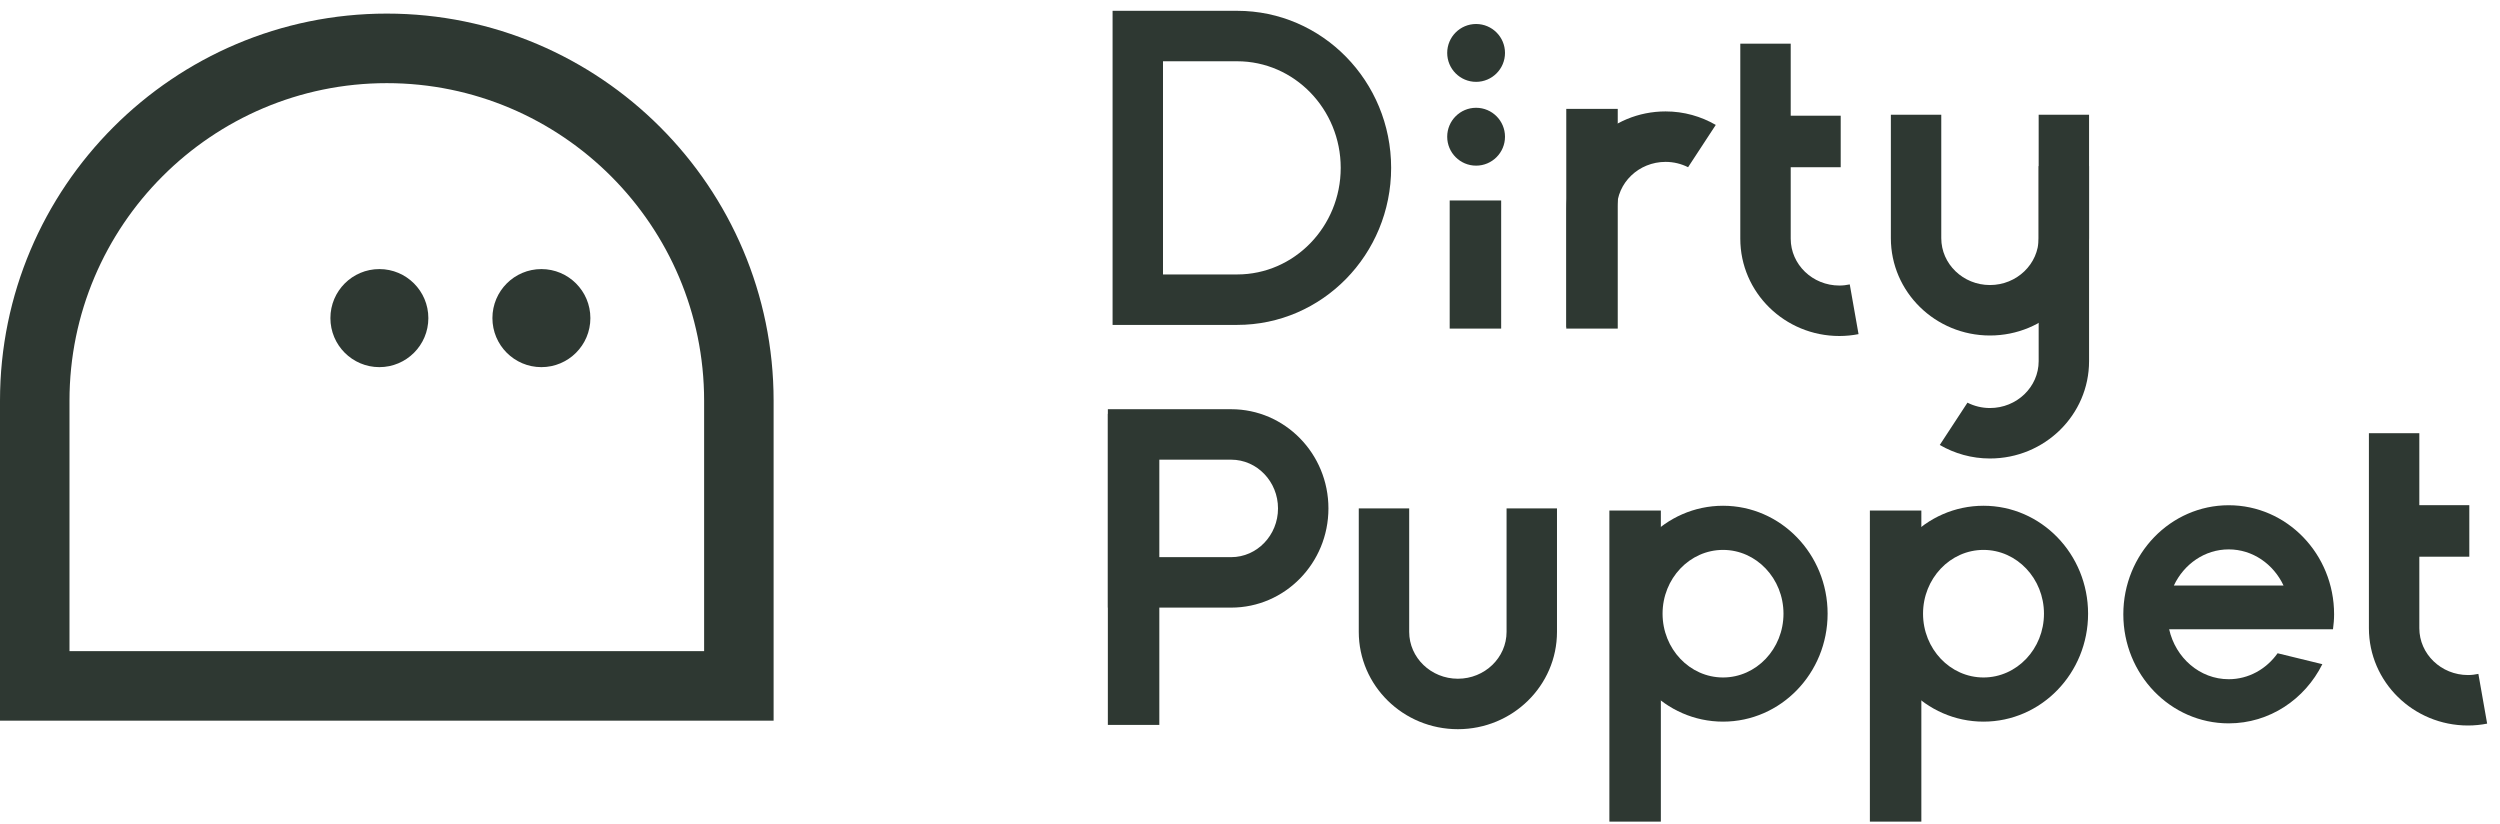
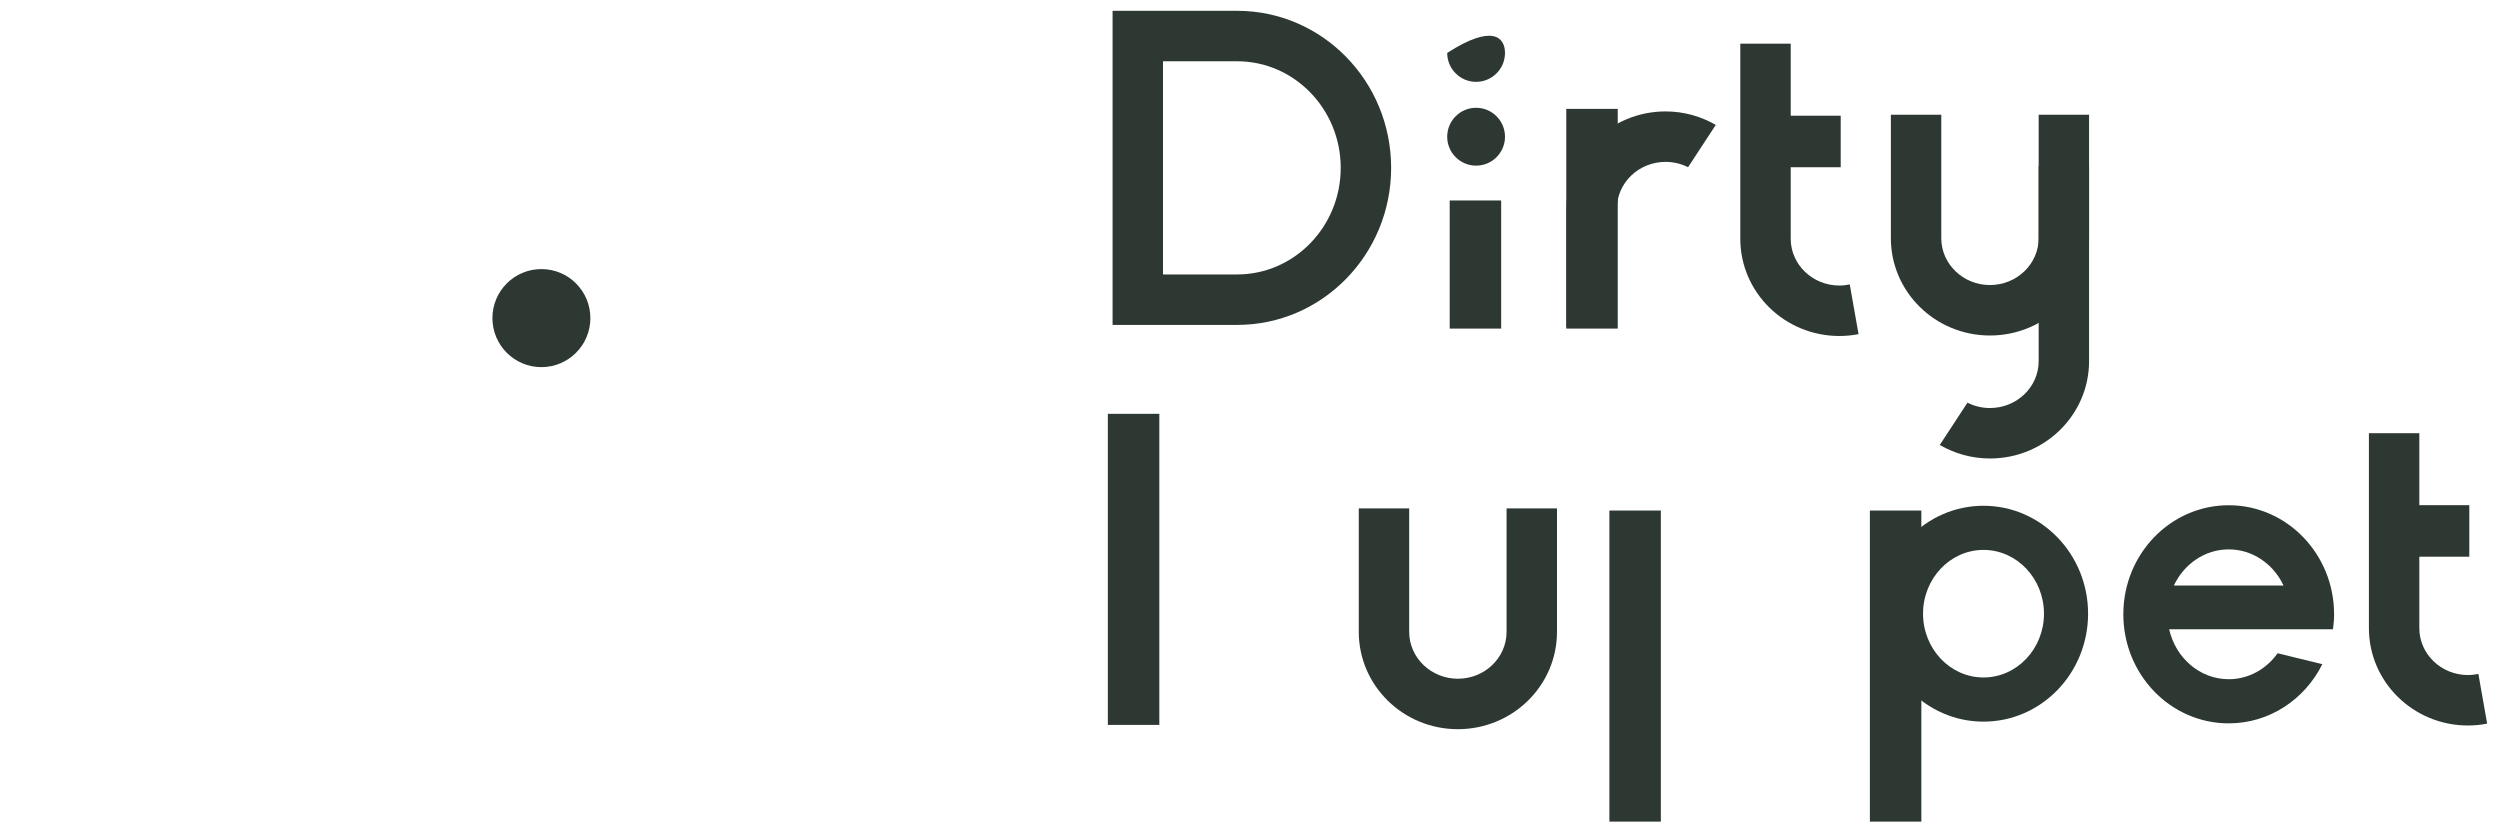
<svg xmlns="http://www.w3.org/2000/svg" width="185" height="61" viewBox="0 0 185 61" fill="none">
  <path d="M128.926 8.562H136.212V12.375H128.926V8.562Z" fill="#2E3832" />
  <path d="M136.882 21.046C136.634 21.098 136.379 21.13 136.115 21.13C134.129 21.13 132.513 19.574 132.513 17.663V3.233H128.782V17.663C128.782 21.64 132.065 24.864 136.115 24.864C136.601 24.864 137.074 24.815 137.532 24.726L136.882 21.046Z" fill="#2E3832" />
  <path d="M107.277 14.835H111.086V24.316H107.277V14.835Z" fill="#2E3832" />
  <path d="M115.904 8.057H119.713V24.316H115.904V8.057Z" fill="#2E3832" />
  <path d="M111.37 10.117C111.37 11.299 110.412 12.258 109.231 12.258C108.05 12.258 107.093 11.299 107.093 10.117C107.093 8.935 108.05 7.976 109.231 7.976C110.412 7.976 111.37 8.935 111.37 10.117Z" fill="#2E3832" />
-   <path d="M111.37 3.916C111.37 5.098 110.412 6.057 109.231 6.057C108.05 6.057 107.093 5.098 107.093 3.916C107.093 2.735 108.05 1.776 109.231 1.776C110.412 1.776 111.37 2.735 111.37 3.916Z" fill="#2E3832" />
+   <path d="M111.37 3.916C111.37 5.098 110.412 6.057 109.231 6.057C108.05 6.057 107.093 5.098 107.093 3.916C110.412 1.776 111.37 2.735 111.37 3.916Z" fill="#2E3832" />
  <path d="M143.543 32.928C144.633 33.559 145.9 33.928 147.257 33.928C151.307 33.928 154.591 30.703 154.591 26.726V12.296H150.861V26.726C150.861 28.638 149.244 30.194 147.257 30.194C146.657 30.194 146.091 30.049 145.592 29.798L143.543 32.928Z" fill="#2E3832" />
  <path d="M91.551 0.8H82.331V24.043H91.551C97.843 24.043 102.944 18.84 102.944 12.421C102.944 6.002 97.843 0.8 91.551 0.8ZM91.551 4.534C95.776 4.534 99.213 8.073 99.213 12.421C99.213 16.771 95.776 20.309 91.551 20.309H86.062V4.534H91.551Z" fill="#2E3832" />
-   <path d="M91.108 30.282H81.982V44.963H91.108C95.082 44.963 98.304 41.676 98.304 37.623C98.304 33.569 95.082 30.282 91.108 30.282ZM91.108 34.016C93.019 34.016 94.573 35.634 94.573 37.623C94.573 39.611 93.019 41.229 91.108 41.229H85.713V34.016H91.108Z" fill="#2E3832" />
  <path d="M111.486 37.623V46.758C111.486 48.67 109.87 50.226 107.883 50.226C105.896 50.226 104.28 48.67 104.28 46.758V37.623H100.549V46.758C100.549 50.735 103.833 53.96 107.883 53.96C111.933 53.96 115.217 50.735 115.217 46.758V37.623H111.486Z" fill="#2E3832" />
  <path d="M150.861 8.491V17.625C150.861 19.537 149.244 21.093 147.257 21.093C145.271 21.093 143.654 19.537 143.654 17.625V8.491H139.924V17.625C139.924 21.603 143.207 24.827 147.257 24.827C151.307 24.827 154.591 21.603 154.591 17.625V8.491H150.861Z" fill="#2E3832" />
  <path d="M81.981 30.623H85.79V53.643H81.981V30.623Z" fill="#2E3832" />
  <path d="M119.094 37.78H122.903V60.8H119.094V37.78Z" fill="#2E3832" />
  <path d="M126.967 9.244C125.876 8.613 124.61 8.245 123.253 8.245C119.203 8.245 115.919 11.469 115.919 15.447V24.203H119.649V15.447C119.649 13.534 121.266 11.979 123.253 11.979C123.853 11.979 124.419 12.123 124.918 12.374L126.967 9.244Z" fill="#2E3832" />
-   <path d="M127.505 37.426C123.23 37.426 119.766 41.002 119.766 45.413C119.766 49.825 123.23 53.401 127.505 53.401C131.779 53.401 135.243 49.825 135.243 45.413C135.243 41.002 131.779 37.426 127.505 37.426ZM127.505 40.693C129.971 40.693 131.978 42.811 131.978 45.413C131.978 48.016 129.971 50.133 127.505 50.133C125.038 50.133 123.03 48.016 123.03 45.413C123.03 42.811 125.038 40.693 127.505 40.693Z" fill="#2E3832" />
  <path d="M138.371 37.78H142.18V60.8H138.371V37.78Z" fill="#2E3832" />
  <path d="M146.779 37.426C142.505 37.426 139.041 41.002 139.041 45.413C139.041 49.825 142.505 53.401 146.779 53.401C151.053 53.401 154.518 49.825 154.518 45.413C154.518 41.002 151.053 37.426 146.779 37.426ZM146.779 40.693C149.246 40.693 151.254 42.811 151.254 45.413C151.254 48.016 149.246 50.133 146.779 50.133C144.312 50.133 142.305 48.016 142.305 45.413C142.305 42.811 144.312 40.693 146.779 40.693Z" fill="#2E3832" />
  <path d="M164.925 40.655C166.702 40.655 168.239 41.746 168.981 43.327H160.867C161.61 41.746 163.148 40.655 164.925 40.655ZM164.925 37.388C160.618 37.388 157.126 41 157.126 45.458C157.126 49.915 160.618 53.529 164.925 53.529C167.945 53.529 170.559 51.748 171.854 49.149L168.543 48.341C167.715 49.505 166.404 50.262 164.925 50.262C162.785 50.262 160.991 48.681 160.517 46.565H172.641C172.69 46.202 172.723 45.835 172.723 45.458C172.723 41 169.231 37.388 164.925 37.388Z" fill="#2E3832" />
  <path d="M175.443 37.383H182.729V41.196H175.443V37.383Z" fill="#2E3832" />
  <path d="M183.4 49.868C183.152 49.92 182.897 49.953 182.633 49.953C180.646 49.953 179.03 48.397 179.03 46.485V32.056H175.299V46.485C175.299 50.463 178.582 53.687 182.633 53.687C183.118 53.687 183.592 53.638 184.049 53.548L183.4 49.868Z" fill="#2E3832" />
-   <path d="M5.142 48.183H52.105V29.655C52.105 16.696 41.572 6.153 28.624 6.153C15.676 6.153 5.142 16.696 5.142 29.655V48.183ZM57.247 53.329H0V29.655C0 13.858 12.84 1.006 28.624 1.006C44.407 1.006 57.247 13.858 57.247 29.655V53.329Z" fill="#2E3832" />
  <path d="M40.063 19.912C42.065 19.912 43.688 21.537 43.688 23.54C43.688 25.543 42.065 27.168 40.063 27.168C38.061 27.168 36.439 25.543 36.439 23.54C36.439 21.537 38.061 19.912 40.063 19.912Z" fill="#2E3832" />
-   <path d="M28.074 19.912C30.075 19.912 31.698 21.537 31.698 23.54C31.698 25.543 30.075 27.168 28.074 27.168C26.072 27.168 24.45 25.543 24.45 23.54C24.45 21.537 26.072 19.912 28.074 19.912Z" fill="#2E3832" />
</svg>